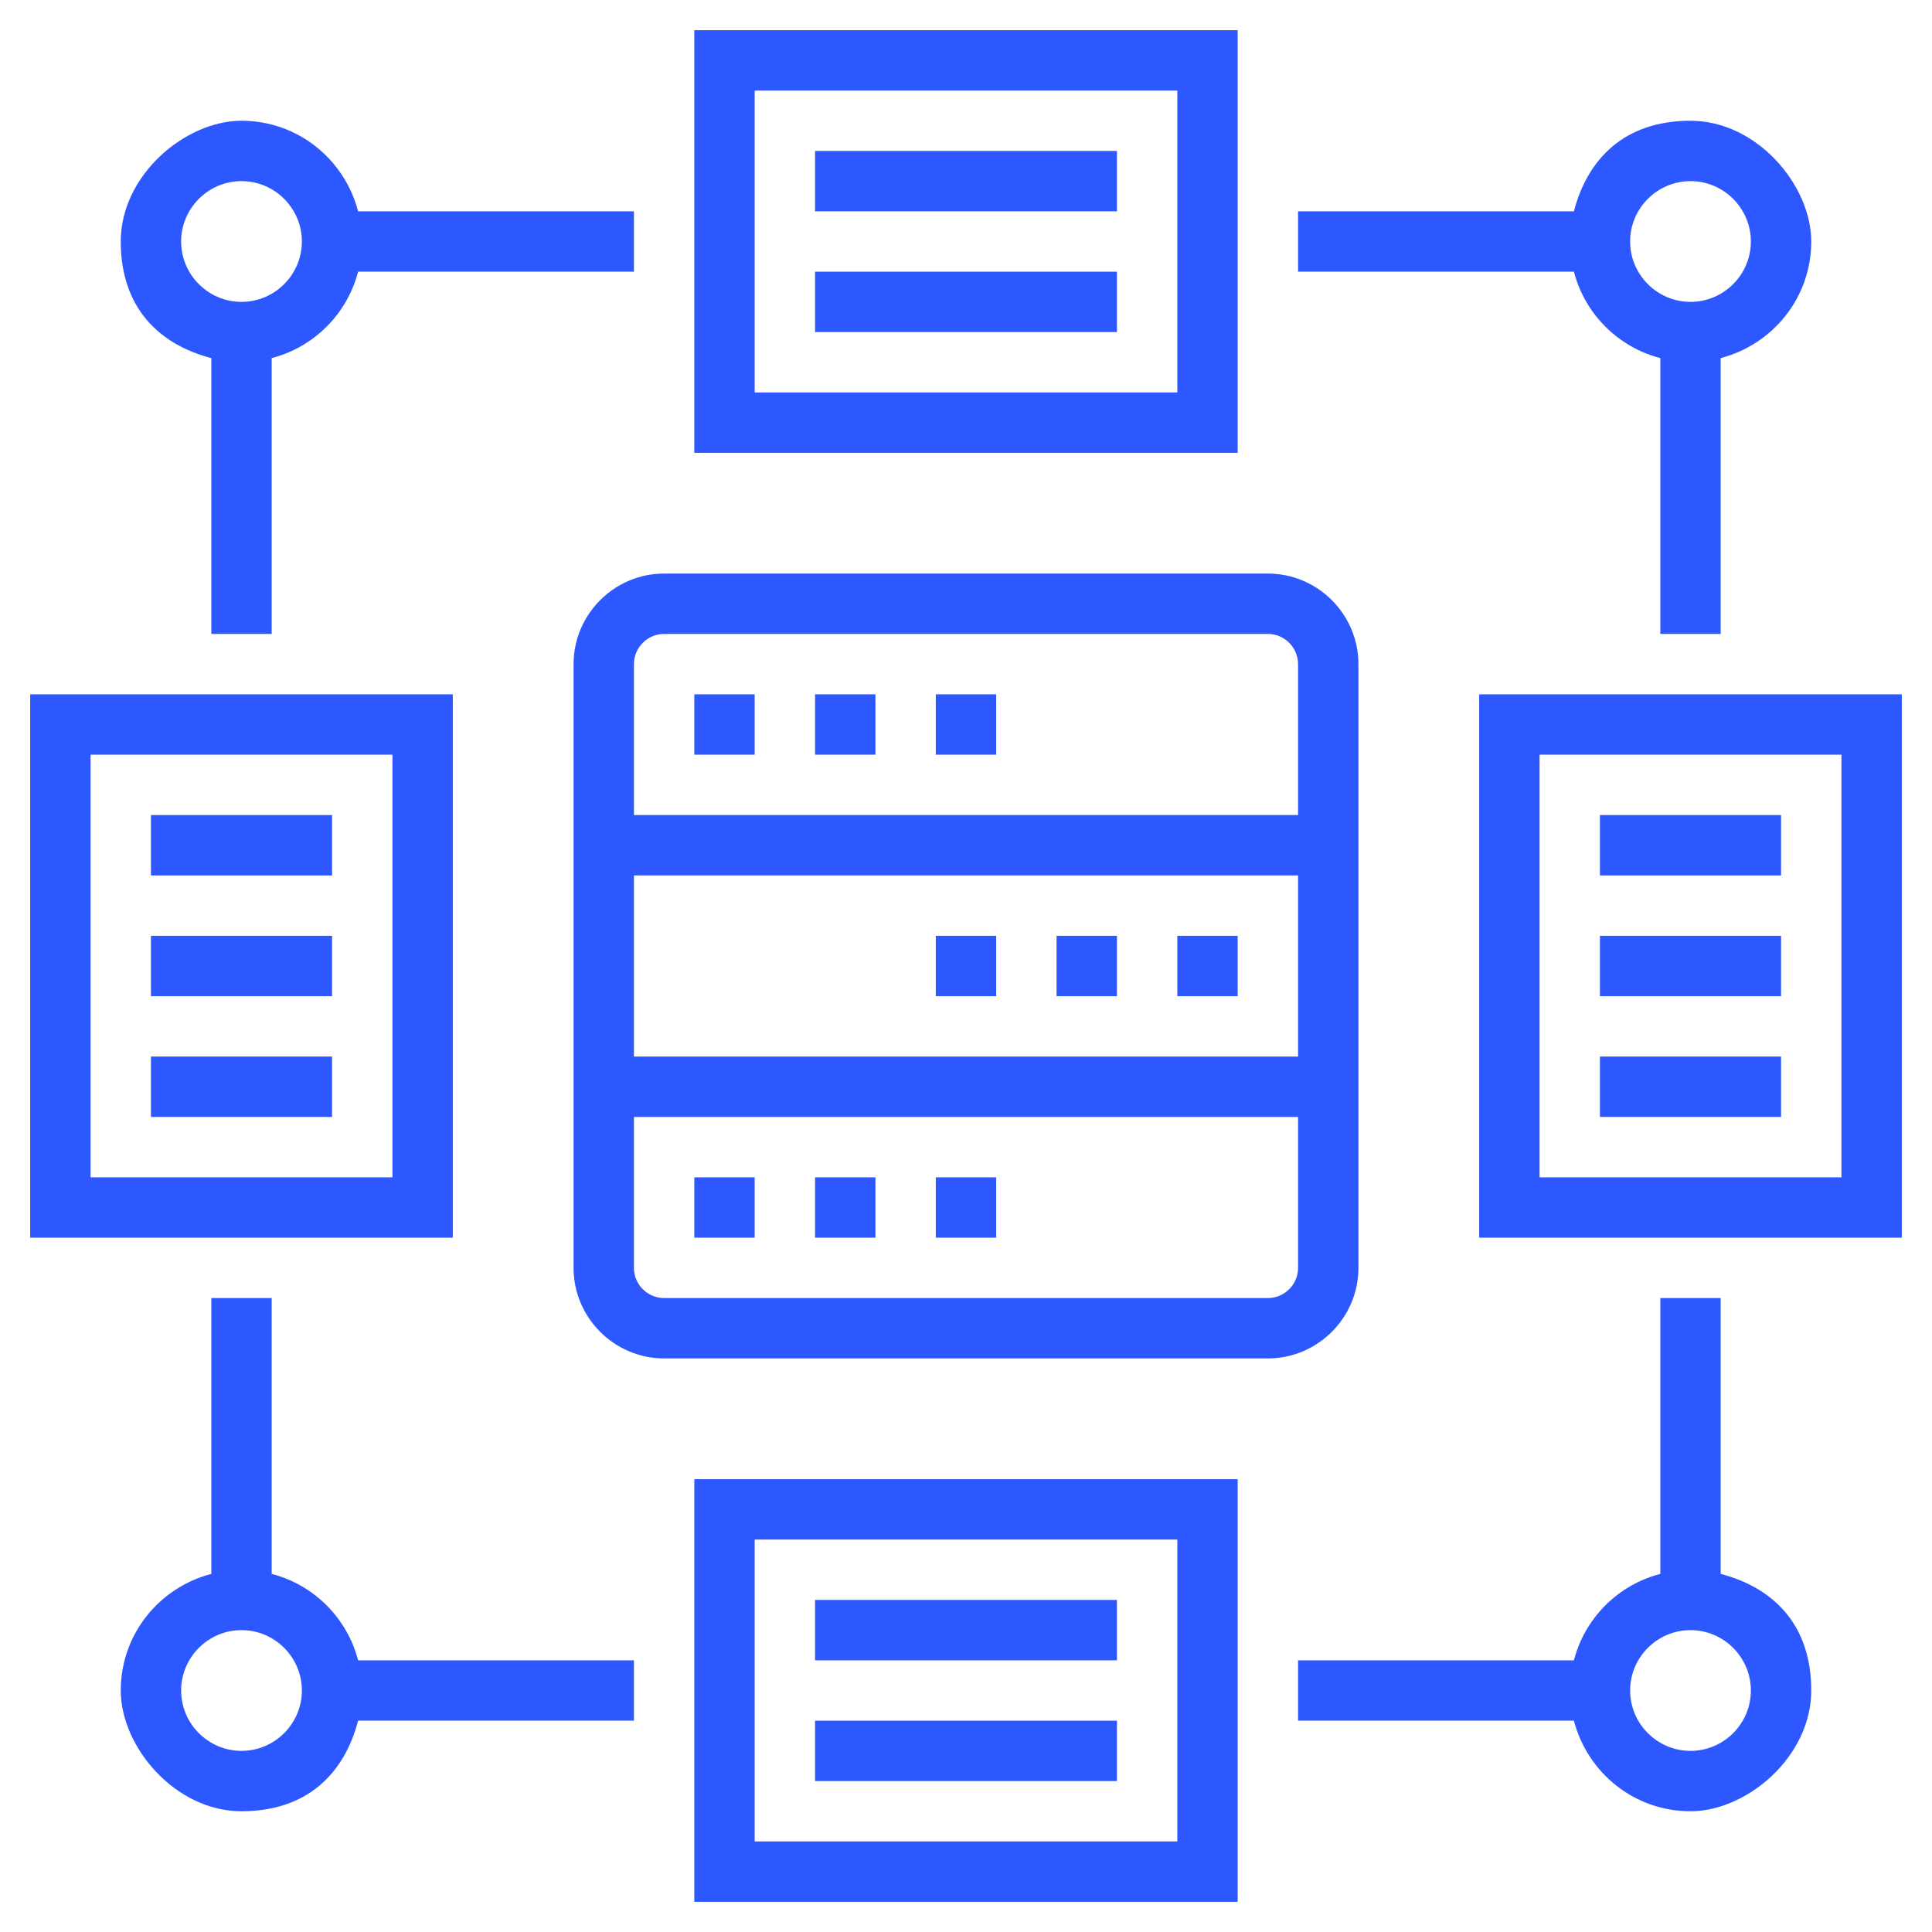
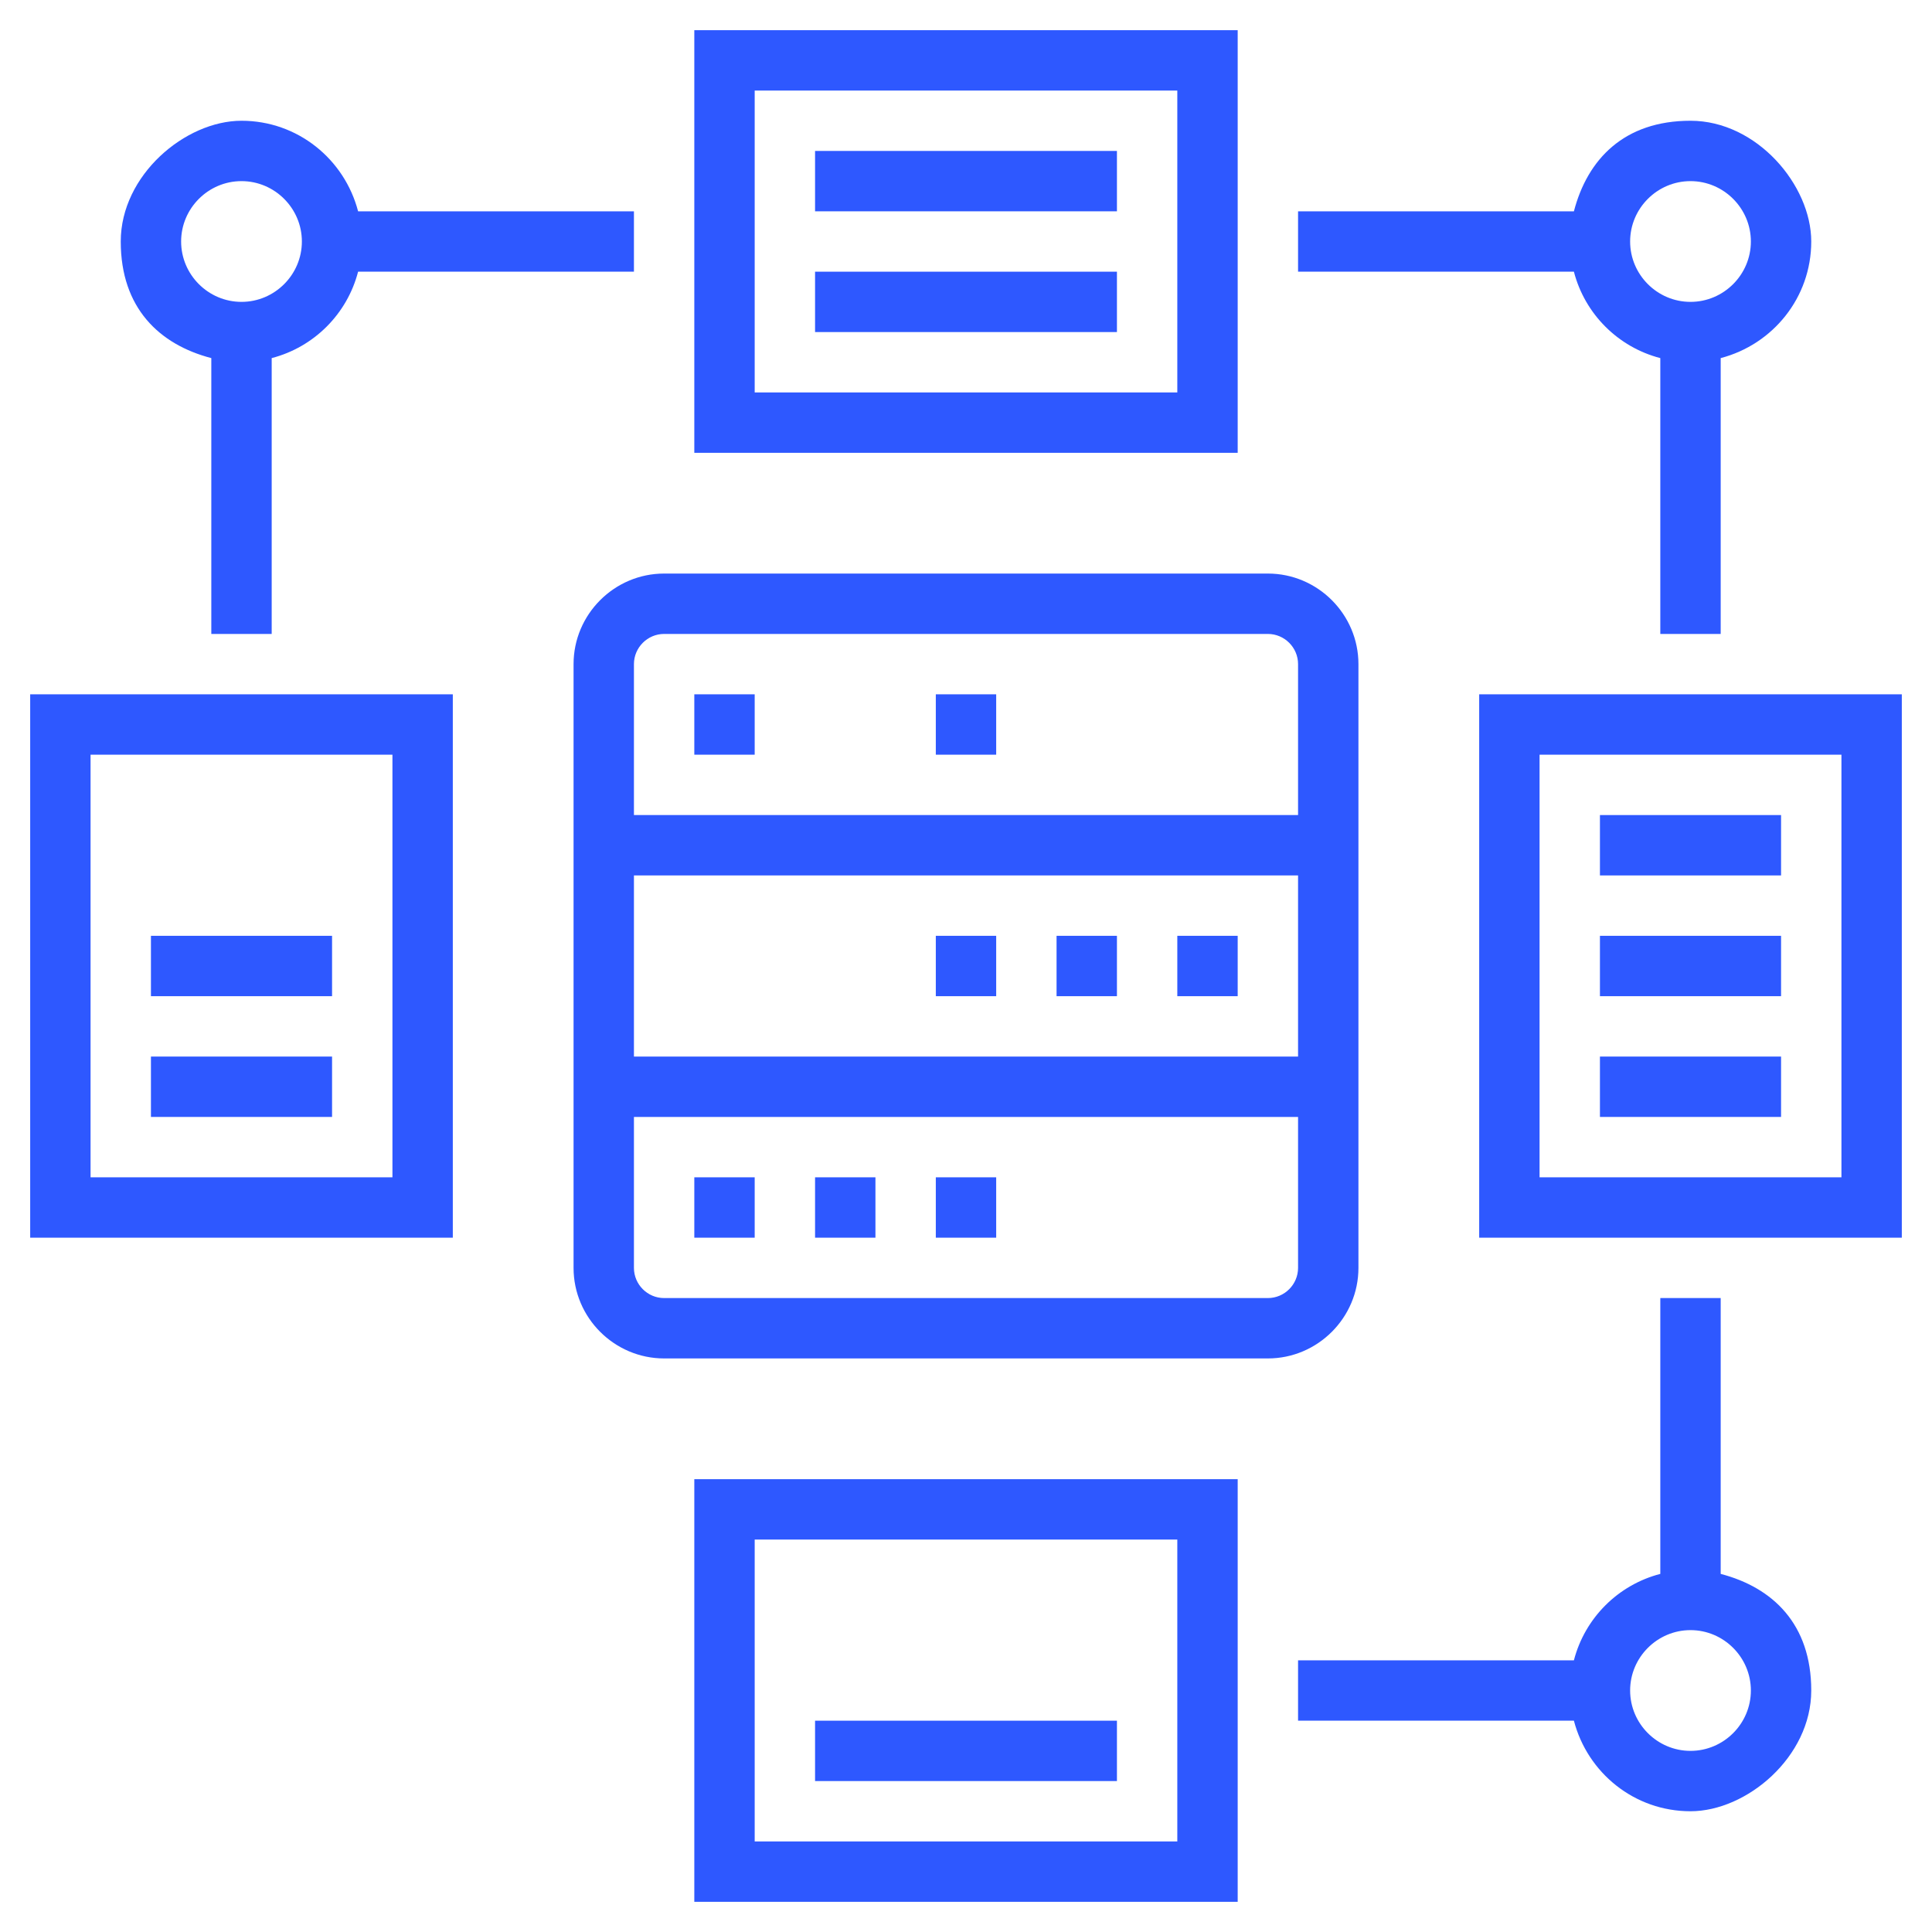
<svg xmlns="http://www.w3.org/2000/svg" version="1.1" viewBox="0 0 512 512">
  <defs>
    <style>
      .cls-1 {
        fill: #2e58ff;
      }
    </style>
  </defs>
  <g>
    <g id="Layer_5">
      <g>
        <path class="cls-1" d="M360,336v-160c0-13.2-10.8-24-24-24h-160c-13.2,0-24,10.8-24,24v160c0,13.2,10.8,24,24,24h160c13.2,0,24-10.8,24-24ZM176,168h160c4.4,0,8,3.6,8,8v40h-176v-40c0-4.4,3.6-8,8-8ZM344,232v48h-176v-48h176ZM336,344h-160c-4.4,0-8-3.6-8-8v-40h176v40c0,4.4-3.6,8-8,8Z" />
        <path class="cls-1" d="M328,8h-144v112h144V8ZM312,104h-112V24h112v80Z" />
        <path class="cls-1" d="M216,40h80v16h-80v-16Z" />
        <path class="cls-1" d="M216,72h80v16h-80v-16Z" />
        <path class="cls-1" d="M184,504h144v-112h-144v112ZM200,408h112v80h-112v-80Z" />
-         <path class="cls-1" d="M216,424h80v16h-80v-16Z" />
        <path class="cls-1" d="M216,456h80v16h-80v-16Z" />
        <path class="cls-1" d="M392,184v144h112v-144h-112ZM488,312h-80v-112h80v112Z" />
        <path class="cls-1" d="M424,216h48v16h-48v-16Z" />
        <path class="cls-1" d="M424,248h48v16h-48v-16Z" />
        <path class="cls-1" d="M184,184h16v16h-16v-16Z" />
        <path class="cls-1" d="M248,184h16v16h-16v-16Z" />
-         <path class="cls-1" d="M216,184h16v16h-16v-16Z" />
        <path class="cls-1" d="M248,248h16v16h-16v-16Z" />
        <path class="cls-1" d="M280,248h16v16h-16v-16Z" />
        <path class="cls-1" d="M312,248h16v16h-16v-16Z" />
        <path class="cls-1" d="M248,312h16v16h-16v-16Z" />
        <path class="cls-1" d="M216,312h16v16h-16v-16Z" />
        <path class="cls-1" d="M184,312h16v16h-16v-16Z" />
        <path class="cls-1" d="M424,280h48v16h-48v-16Z" />
        <path class="cls-1" d="M120,184H8v144h112v-144ZM104,312H24v-112h80v112Z" />
-         <path class="cls-1" d="M40,216h48v16h-48v-16Z" />
        <path class="cls-1" d="M40,248h48v16h-48v-16Z" />
        <path class="cls-1" d="M40,280h48v16h-48v-16Z" />
        <path class="cls-1" d="M456,417.1v-73.1h-16v73.1c-11.2,2.9-20,11.7-22.9,22.9h-73.1v16h73.1c3.6,13.8,16,24,30.9,24s32-14.4,32-32-10.2-27.3-24-30.9ZM448,464c-8.8,0-16-7.2-16-16s7.2-16,16-16,16,7.2,16,16-7.2,16-16,16Z" />
-         <path class="cls-1" d="M72,417.1v-73.1h-16v73.1c-13.8,3.6-24,16-24,30.9s14.4,32,32,32,27.3-10.2,30.9-24h73.1v-16h-73.1c-2.9-11.2-11.7-20-22.9-22.9ZM64,464c-8.8,0-16-7.2-16-16s7.2-16,16-16,16,7.2,16,16-7.2,16-16,16Z" />
        <path class="cls-1" d="M440,94.9v73.1h16v-73.1c13.8-3.6,24-16,24-30.9s-14.4-32-32-32-27.3,10.2-30.9,24h-73.1v16h73.1c2.9,11.2,11.7,20,22.9,22.9ZM448,48c8.8,0,16,7.2,16,16s-7.2,16-16,16-16-7.2-16-16,7.2-16,16-16Z" />
        <path class="cls-1" d="M56,94.9v73.1h16v-73.1c11.2-2.9,20-11.7,22.9-22.9h73.1v-16h-73.1c-3.6-13.8-16-24-30.9-24s-32,14.4-32,32,10.2,27.3,24,30.9ZM64,48c8.8,0,16,7.2,16,16s-7.2,16-16,16-16-7.2-16-16,7.2-16,16-16Z" />
      </g>
    </g>
  </g>
</svg>